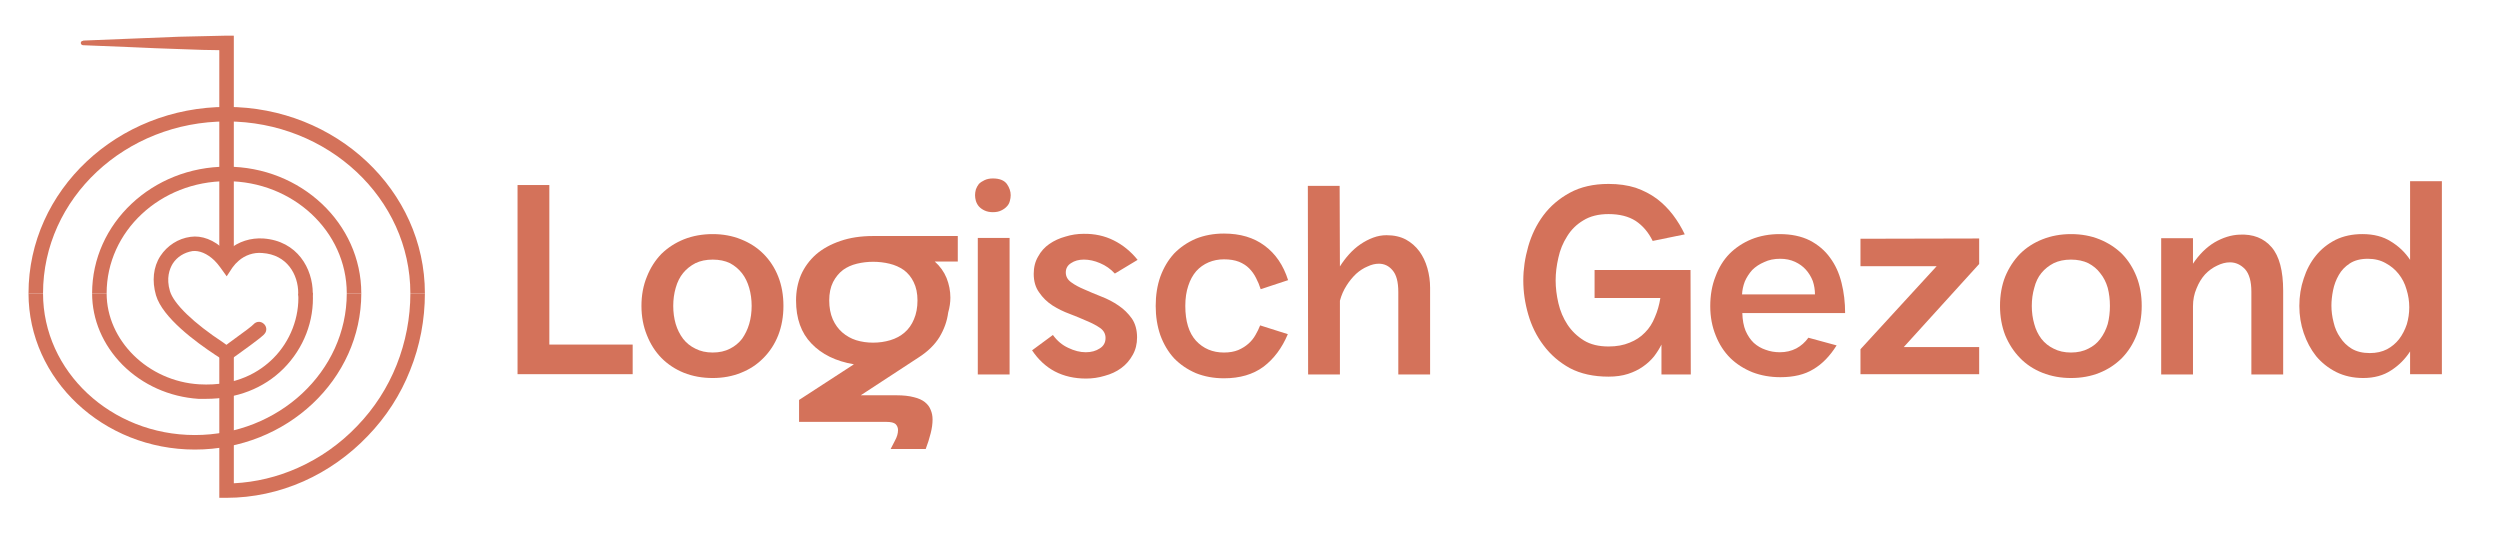
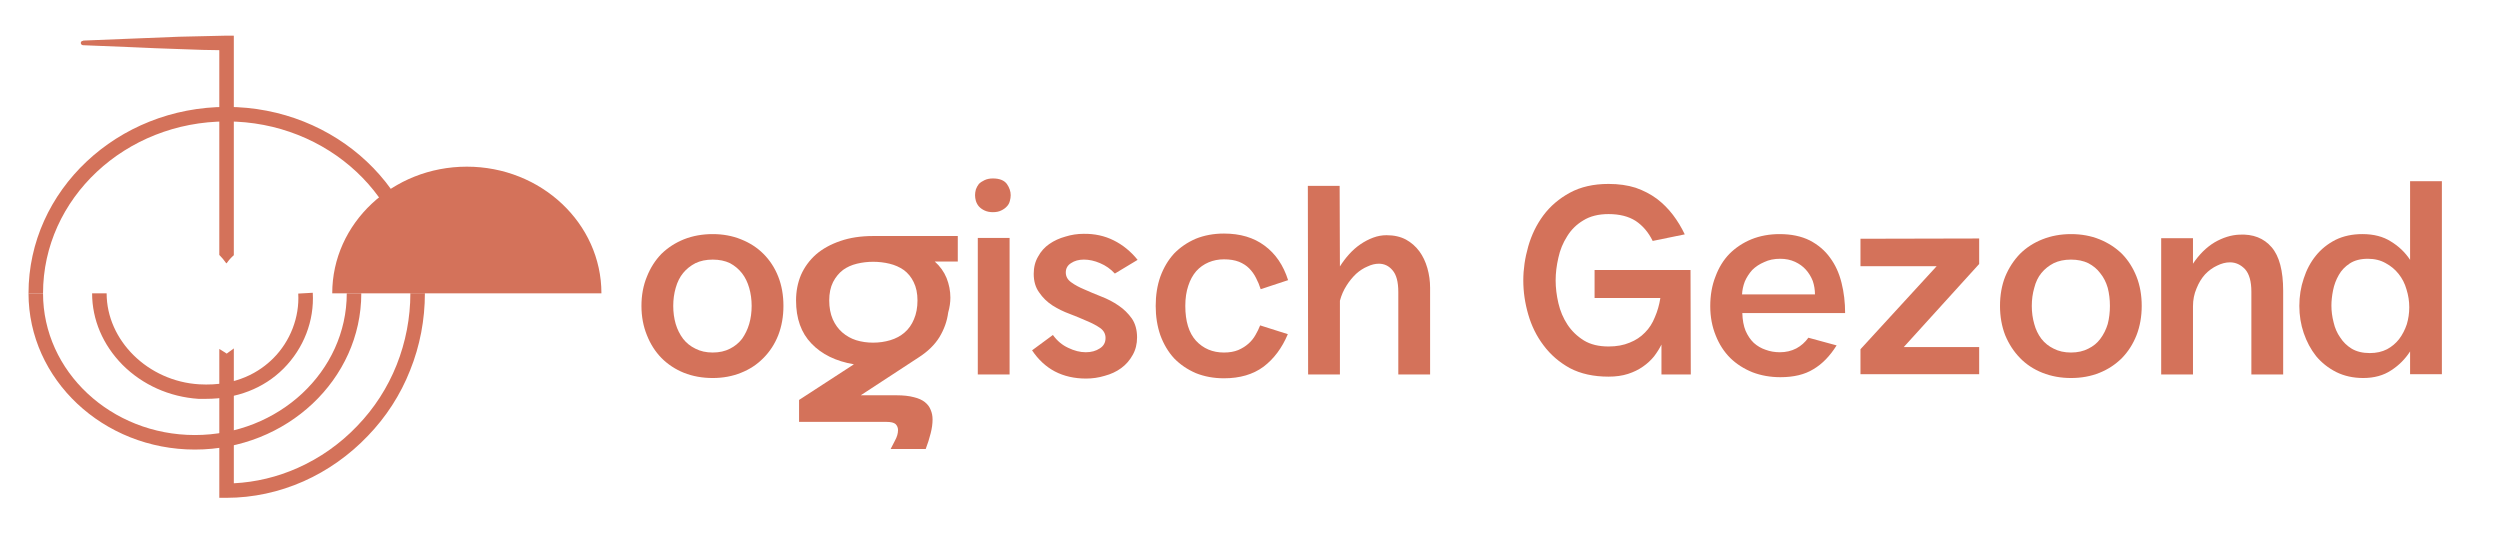
<svg xmlns="http://www.w3.org/2000/svg" viewBox="0 0 912 195" width="912" height="195">
  <title>logisch-gezond-logo-flat-svg</title>
  <style>		.s0 { fill: #d4725a } 		.s1 { fill: none;stroke: #d4725a;stroke-width: 10 } 	</style>
  <g id="&lt;Group&gt;">
    <g id="Logo">
      <g id="Name">
        <g id="&lt;Group&gt;">
-           <path id="&lt;Compound Path&gt;" class="s0" d="m188.8 136.5v-69h11.6v58.2h30.4v10.8z" />
-         </g>
+           </g>
        <g id="&lt;Group&gt;">
          <path id="&lt;Compound Path&gt;" fill-rule="evenodd" class="s0" d="m260 137.9q-5.7 0-10.5-1.9-4.7-1.9-8.2-5.4-3.4-3.5-5.3-8.3-2-4.9-2-10.7 0-5.9 2-10.7 1.9-4.8 5.3-8.3 3.5-3.4 8.2-5.3 4.8-1.9 10.5-1.9 5.6 0 10.3 1.9 4.8 1.9 8.2 5.3 3.5 3.5 5.4 8.3 1.9 4.8 1.9 10.7 0 5.8-1.9 10.7-1.9 4.8-5.4 8.3-3.4 3.5-8.2 5.4-4.7 1.9-10.3 1.9zm0-9.3q3.6 0 6.3-1.4 2.6-1.3 4.4-3.6 1.7-2.4 2.6-5.4 0.9-3.1 0.9-6.6 0-3.5-0.9-6.6-0.9-3.1-2.6-5.3-1.8-2.3-4.4-3.7-2.7-1.3-6.3-1.3-3.6 0-6.3 1.3-2.7 1.4-4.5 3.6-1.8 2.2-2.7 5.4-0.9 3.1-0.9 6.6 0 3.5 0.9 6.6 0.9 3 2.7 5.4 1.8 2.3 4.5 3.6 2.7 1.4 6.3 1.4z" />
        </g>
        <g id="&lt;Group&gt;">
          <path id="&lt;Compound Path&gt;" fill-rule="evenodd" class="s0" d="m291.5 153.9v-8l20-13q-9.9-1.7-15.5-7.6-5.6-5.8-5.6-15.7 0-5 1.8-9.3 1.9-4.3 5.5-7.5 3.6-3.1 8.9-4.9 5.2-1.8 11.9-1.8h30.9v9.3h-8.4q2.9 2.6 4.3 6 1.4 3.5 1.4 7.2 0 2.6-0.8 5.4-0.6 4.7-3.2 9-2.6 4.2-7.6 7.4l-21.1 13.8h13.1q3.7 0 6.3 0.7 2.5 0.6 4 1.8 1.5 1.2 2.1 2.8 0.7 1.6 0.7 3.5 0 2.4-0.7 5.1-0.7 2.8-1.8 5.7h-12.8q0.6-1.1 1.6-3.1 1.1-2 1.1-3.8 0-1.3-0.9-2.2-0.9-0.8-3.4-0.8zm27-28.9q3.3 0 6.3-0.9 3-0.9 5.2-2.8 2.2-1.9 3.4-4.8 1.3-3 1.3-6.9 0-3.9-1.4-6.7-1.3-2.7-3.6-4.4-2.3-1.6-5.2-2.3-2.9-0.7-6-0.7-3 0-5.9 0.7-2.9 0.7-5.1 2.3-2.2 1.7-3.6 4.4-1.4 2.8-1.4 6.7 0 3.9 1.3 6.9 1.3 2.9 3.5 4.8 2.2 1.9 5 2.8 2.9 0.9 6.2 0.9z" />
        </g>
        <g id="&lt;Group&gt;">
          <path id="&lt;Compound Path&gt;" class="s0" d="m355.7 71.2q0-1 0.3-2.1 0.4-1.1 1.1-2 0.8-0.8 2.1-1.4 1.3-0.6 3-0.6 3.6 0 5.1 2 1.4 2 1.4 4.1 0 1-0.3 2.1-0.3 1.2-1.1 2-0.8 0.9-2.1 1.5-1.2 0.6-3 0.6-1.7 0-3-0.6-1.3-0.6-2.1-1.5-0.7-0.8-1.1-2-0.3-1.1-0.3-2.1zm1 65.4v-49.8h11.6v49.8z" />
        </g>
        <g id="&lt;Group&gt;">
          <path id="&lt;Compound Path&gt;" class="s0" d="m376.5 127.8l7.6-5.6q2.3 3.2 5.6 4.7 3.3 1.6 6.4 1.6 3 0 5.1-1.4 2.1-1.3 2.1-3.8 0-2.2-1.9-3.6-2-1.4-4.9-2.6-2.9-1.3-6.3-2.6-3.3-1.2-6.3-3.1-2.9-1.9-4.8-4.7-2-2.7-2-6.8 0-3.6 1.6-6.3 1.5-2.8 4.1-4.6 2.6-1.8 5.9-2.7 3.2-1 6.6-1 6-0.1 11 2.4 5 2.5 8.7 7.1l-8.3 5q-2.3-2.5-5.4-3.8-3-1.3-5.9-1.3-2.8 0-4.7 1.3-1.9 1.2-1.9 3.4 0 2.2 2 3.6 1.9 1.4 4.8 2.6 2.9 1.3 6.2 2.6 3.4 1.3 6.3 3.3 2.8 1.9 4.8 4.7 1.9 2.8 1.9 6.9 0 3.6-1.6 6.4-1.6 2.9-4.2 4.8-2.6 1.9-6 2.8-3.3 1-6.8 1-6.4 0-11.4-2.6-4.9-2.6-8.3-7.7z" />
        </g>
        <g id="&lt;Group&gt;">
          <path id="&lt;Compound Path&gt;" class="s0" d="m446.5 138q-5.6 0-10.3-1.9-4.6-2-7.9-5.4-3.2-3.5-5-8.4-1.7-4.9-1.7-10.7 0-5.9 1.7-10.7 1.8-4.9 5-8.4 3.3-3.4 7.9-5.4 4.7-1.9 10.3-1.9 8.9 0 14.8 4.4 6 4.4 8.6 12.6l-10 3.3q-0.7-2.2-1.7-4.1-1-2-2.5-3.5-1.5-1.5-3.7-2.4-2.3-0.9-5.5-0.9-3 0-5.6 1.1-2.6 1.1-4.5 3.2-1.9 2.2-2.9 5.3-1.1 3.2-1.1 7.4 0 8.4 3.9 12.7 4 4.3 10.2 4.3 3 0 5.2-0.9 2.1-0.9 3.7-2.3 1.6-1.4 2.6-3.2 1-1.7 1.7-3.5l10.1 3.2q-3.2 7.6-8.9 11.9-5.7 4.2-14.4 4.2z" />
        </g>
        <g id="&lt;Group&gt;">
          <path id="&lt;Compound Path&gt;" class="s0" d="m510.1 136.6v-30.1q0-5.5-2.1-7.9-2-2.4-5-2.4-2 0-4.1 1-2.2 0.9-4.2 2.7-2 1.9-3.5 4.3-1.6 2.5-2.4 5.5v26.9h-11.6l-0.1-68.8h11.6l0.1 29.4q1.5-2.4 3.4-4.5 1.9-2.1 4.1-3.6 2.2-1.5 4.6-2.4 2.4-0.9 4.9-0.9 4.1 0 7.1 1.6 2.9 1.6 4.9 4.3 1.9 2.6 2.9 6.1 1 3.5 1 7.2v31.6z" />
        </g>
        <g id="&lt;Group&gt;">
          <path id="&lt;Compound Path&gt;" class="s0" d="m586.8 137.4q-8.2 0-14.1-3.1-5.8-3.2-9.6-8.3-3.8-5-5.6-11.3-1.8-6.2-1.8-12.4 0-6.1 1.8-12.4 1.8-6.3 5.5-11.3 3.8-5.1 9.7-8.3 5.9-3.2 14.1-3.2 5.5 0 9.9 1.4 4.3 1.5 7.7 4 3.3 2.5 5.9 5.9 2.5 3.3 4.3 7.1l-11.7 2.4q-2.3-4.7-6.2-7.3-3.9-2.5-9.9-2.5-5.5 0-9.2 2.3-3.7 2.2-5.9 5.8-2.3 3.6-3.2 7.8-1 4.3-1 8.3 0 4 1 8.3 1 4.3 3.3 7.8 2.3 3.5 6 5.8 3.6 2.2 9 2.2 4.4 0 7.7-1.4 3.3-1.3 5.6-3.7 2.3-2.3 3.6-5.6 1.4-3.2 2-7h-24v-10.2h35l0.1 38.1h-10.7v-10.9q-1.1 2.2-2.7 4.3-1.7 2.1-4 3.7-2.4 1.7-5.5 2.7-3.1 1-7.1 1z" />
        </g>
        <g id="&lt;Group&gt;">
          <path id="&lt;Compound Path&gt;" fill-rule="evenodd" class="s0" d="m649.2 85.4q6.4 0 11 2.3 4.6 2.4 7.4 6.3 2.9 3.9 4.2 9.2 1.3 5.2 1.3 11h-37.5q0.1 3.8 1.2 6.5 1.2 2.7 3 4.4 1.9 1.7 4.3 2.5 2.4 0.9 5.2 0.9 3.3 0 6-1.4 2.6-1.4 4.4-3.9l10.3 2.8q-3.7 5.9-8.5 8.7-4.7 2.9-12 2.9-5.5 0-10.2-1.8-4.7-1.9-8.1-5.2-3.4-3.4-5.3-8.2-2-4.9-2-10.7 0-6 1.9-10.8 1.8-4.9 5.1-8.3 3.4-3.4 8-5.3 4.7-1.9 10.3-1.9zm-13.7 22h26.6q0-2.5-0.8-4.9-0.9-2.3-2.5-4.1-1.6-1.8-4-2.9-2.4-1.1-5.4-1.1-3.3 0-5.8 1.2-2.6 1.1-4.4 2.9-1.7 1.9-2.7 4.2-0.9 2.4-1 4.7z" />
        </g>
        <g id="&lt;Group&gt;">
          <path id="&lt;Compound Path&gt;" class="s0" d="m722 96.3l-27.5 30.3h27.5v9.9h-43.3v-9.1l27.8-30.3h-27.8v-10l43.3-0.1z" />
        </g>
        <g id="&lt;Group&gt;">
          <path id="&lt;Compound Path&gt;" fill-rule="evenodd" class="s0" d="m755.5 137.9q-5.6 0-10.4-1.9-4.8-1.9-8.2-5.4-3.4-3.5-5.4-8.3-1.9-4.9-1.9-10.7 0-5.9 1.9-10.7 2-4.8 5.4-8.3 3.4-3.4 8.2-5.3 4.8-1.9 10.4-1.9 5.7 0 10.4 1.9 4.7 1.9 8.2 5.3 3.4 3.5 5.3 8.3 1.9 4.8 1.9 10.7 0 5.8-1.9 10.7-1.9 4.8-5.3 8.3-3.5 3.5-8.2 5.4-4.7 1.9-10.4 1.9zm0-9.3q3.6 0 6.3-1.4 2.7-1.3 4.4-3.6 1.8-2.4 2.7-5.4 0.8-3.1 0.8-6.6 0-3.5-0.8-6.6-0.9-3.1-2.7-5.3-1.7-2.3-4.4-3.7-2.7-1.3-6.3-1.3-3.6 0-6.3 1.3-2.7 1.4-4.5 3.6-1.8 2.2-2.6 5.4-0.9 3.1-0.9 6.6 0 3.5 0.9 6.6 0.8 3 2.6 5.4 1.8 2.3 4.5 3.6 2.7 1.4 6.3 1.4z" />
        </g>
        <g id="&lt;Group&gt;">
          <path id="&lt;Compound Path&gt;" class="s0" d="m788.4 136.6v-49.7h11.6v9.3q3.4-5.1 7.9-7.8 4.5-2.6 9-2.8 7.5-0.4 11.8 4.6 4.2 4.9 4.2 15.9v30.5h-11.6v-30.2q0-5.6-2.3-8.2-2.4-2.5-5.5-2.5-2.3 0-4.7 1.2-2.4 1.1-4.4 3.2-1.9 2.1-3.1 5.1-1.3 3-1.3 6.5v24.9z" />
        </g>
        <g id="&lt;Group&gt;">
          <path id="&lt;Compound Path&gt;" fill-rule="evenodd" class="s0" d="m879.2 136.5v-8.3q-2.7 4.2-6.9 6.9-4.2 2.8-10.2 2.8-5.5 0-9.9-2.2-4.3-2.2-7.3-5.8-2.9-3.7-4.5-8.4-1.6-4.7-1.6-9.9 0-5.3 1.6-10 1.5-4.7 4.4-8.3 2.9-3.6 7.2-5.8 4.3-2.1 9.8-2.1 6.2 0 10.4 2.7 4.3 2.6 7 6.7v-28.7h11.6v70.4zm-28.7-25q0 3 0.8 6.1 0.7 3.1 2.4 5.5 1.6 2.5 4.2 4.1 2.7 1.6 6.6 1.6 3.6 0 6.3-1.4 2.6-1.4 4.4-3.7 1.8-2.4 2.8-5.4 0.9-3 0.9-6.2 0-3.3-1-6.5-0.9-3.2-2.9-5.7-1.9-2.4-4.7-3.9-2.8-1.6-6.5-1.6-4 0-6.6 1.7-2.6 1.7-4 4.2-1.5 2.6-2.1 5.6-0.6 3-0.6 5.6z" />
        </g>
      </g>
    </g>
    <g id="Icon">
      <g id="&lt;Group&gt;">
        <g id="&lt;Group&gt;">
          <g id="&lt;Group&gt;">
            <path id="&lt;Path&gt;" class="s0" d="m155 107h-5.3c0-34.6-30.1-62.7-67-62.7-37 0-67 28.1-67 62.7h-5.3c0-37.5 32.4-68 72.3-68 39.9 0 72.3 30.5 72.3 68z" />
          </g>
          <g id="&lt;Group&gt;">
            <path id="&lt;Path&gt;" class="s1" d="" />
          </g>
          <g id="&lt;Group&gt;">
-             <path id="&lt;Path&gt;" class="s1" d="" />
-           </g>
+             </g>
          <g id="&lt;Group&gt;">
            <path id="&lt;Path&gt;" class="s1" d="" />
          </g>
          <g id="&lt;Group&gt;">
-             <path id="&lt;Path&gt;" class="s0" d="m131.8 107h-5.3c0-22.6-19.7-40.9-43.8-40.9-24.2 0-43.8 18.3-43.8 40.9h-5.3c0-25.5 22-46.2 49.1-46.2 27.1 0 49.1 20.7 49.1 46.2z" />
+             <path id="&lt;Path&gt;" class="s0" d="m131.8 107h-5.3h-5.3c0-25.5 22-46.2 49.1-46.2 27.1 0 49.1 20.7 49.1 46.2z" />
          </g>
          <g id="&lt;Group&gt;">
-             <path id="&lt;Path&gt;" class="s0" d="m82.8 132.1l-1.5-0.9c0 0-1.1-0.6-2.7-1.7-7.1-4.7-19.3-13.6-21.7-21.8-1.5-5.2-1-10.3 1.6-14.3 2.5-3.8 6.5-6.4 11-7 4.1-0.6 8.6 1.1 12.4 4.8q0.4 0.3 0.7 0.7 0.5-0.4 1-0.9c3.4-2.9 7.9-4.3 12.5-4 12.4 0.9 18 11 18 20 0 1.4-1.2 2.6-2.6 2.6-1.5 0-2.7-1.2-2.7-2.6 0-6.9-4.1-14.1-13.1-14.7-3.2-0.3-6.3 0.8-8.6 2.8q-1.3 1.1-2.3 2.5l-2.1 3.2-2.3-3.2q-1-1.4-2.2-2.6c-2.6-2.5-5.5-3.7-8-3.4-3 0.5-5.6 2.1-7.2 4.6-1.2 2-2.4 5.3-1 10 1.4 4.7 8.7 11.7 19.5 18.8q0.6 0.5 1.1 0.8 0.5-0.4 1.2-0.9c5.7-4.1 8.3-6.1 8.7-6.6 1-1.1 2.6-1.2 3.7-0.2 1.1 0.9 1.3 2.6 0.3 3.7-0.3 0.4-1.1 1.3-9.6 7.4-1.6 1.1-2.7 1.9-2.7 1.9z" />
-           </g>
+             </g>
        </g>
      </g>
      <g id="&lt;Group&gt;">
        <g id="&lt;Group&gt;">
          <path id="&lt;Path&gt;" class="s1" d="" />
        </g>
        <g id="&lt;Group&gt;">
          <path id="&lt;Path&gt;" class="s0" d="m71.1 164c-33.5 0-60.7-25.6-60.7-57h5.3c0 28.5 24.8 51.7 55.4 51.7 30.5 0 55.4-23.2 55.4-51.7h5.3c0 31.4-27.2 57-60.7 57z" />
        </g>
        <g id="&lt;Group&gt;">
          <path id="&lt;Path&gt;" class="s0" d="m75.2 145.5q-1.4 0-2.8 0c-10.6-0.7-20.4-5.1-27.7-12.4-7.2-7.3-11.1-16.5-11.1-26.1h5.3c0 17.2 15.1 32.1 33.8 33.2 13.7 0.8 22.2-4.7 27-9.5 6.2-6.2 9.6-15 9.1-23.6l5.3-0.3c0.6 10.2-3.3 20.3-10.7 27.7-7.2 7.2-17.1 11-28.2 11z" />
        </g>
      </g>
      <g id="&lt;Group&gt;">
        <path id="&lt;Path&gt;" class="s0" d="m80 18.4q0-0.1-0.1-0.1-3-0.1-5.9-0.1-4.4-0.1-8.7-0.3c-5.8-0.2-11.6-0.4-17.5-0.7q-8.7-0.3-17.4-0.7-0.1 0-0.1 0c-1.1-0.1-1.1-1.6 0-1.6q0 0 0.1-0.1 8.7-0.3 17.4-0.7c5.9-0.2 11.7-0.5 17.5-0.7q4.3-0.1 8.7-0.2 4.3-0.1 8.7-0.2h2.5q0.1 0 0.1 0.1v79.9q0 0 0 0.1-1.4 1.2-2.6 2.9c0 0-0.1 0.1-0.2 0q-1.1-1.6-2.4-2.9-0.1 0-0.1-0.1z" />
      </g>
      <g id="&lt;Group&gt;">
        <path id="&lt;Path&gt;" class="s0" d="m155 107c0 9.6-1.8 19.2-5.4 28.1-3.5 8.9-8.8 17.1-15.5 24-6.6 6.9-14.6 12.6-23.4 16.5-8.8 3.9-18.4 6-28 6h-2.7v-54.3c1.7 1 2.7 1.7 2.7 1.7 0 0 1.1-0.8 2.6-1.9v49.2c8-0.4 15.9-2.3 23.3-5.6 8.1-3.6 15.5-8.8 21.7-15.3 6.2-6.4 11.1-14 14.4-22.3 3.3-8.3 5-17.2 5-26.1z" />
      </g>
    </g>
  </g>
</svg>